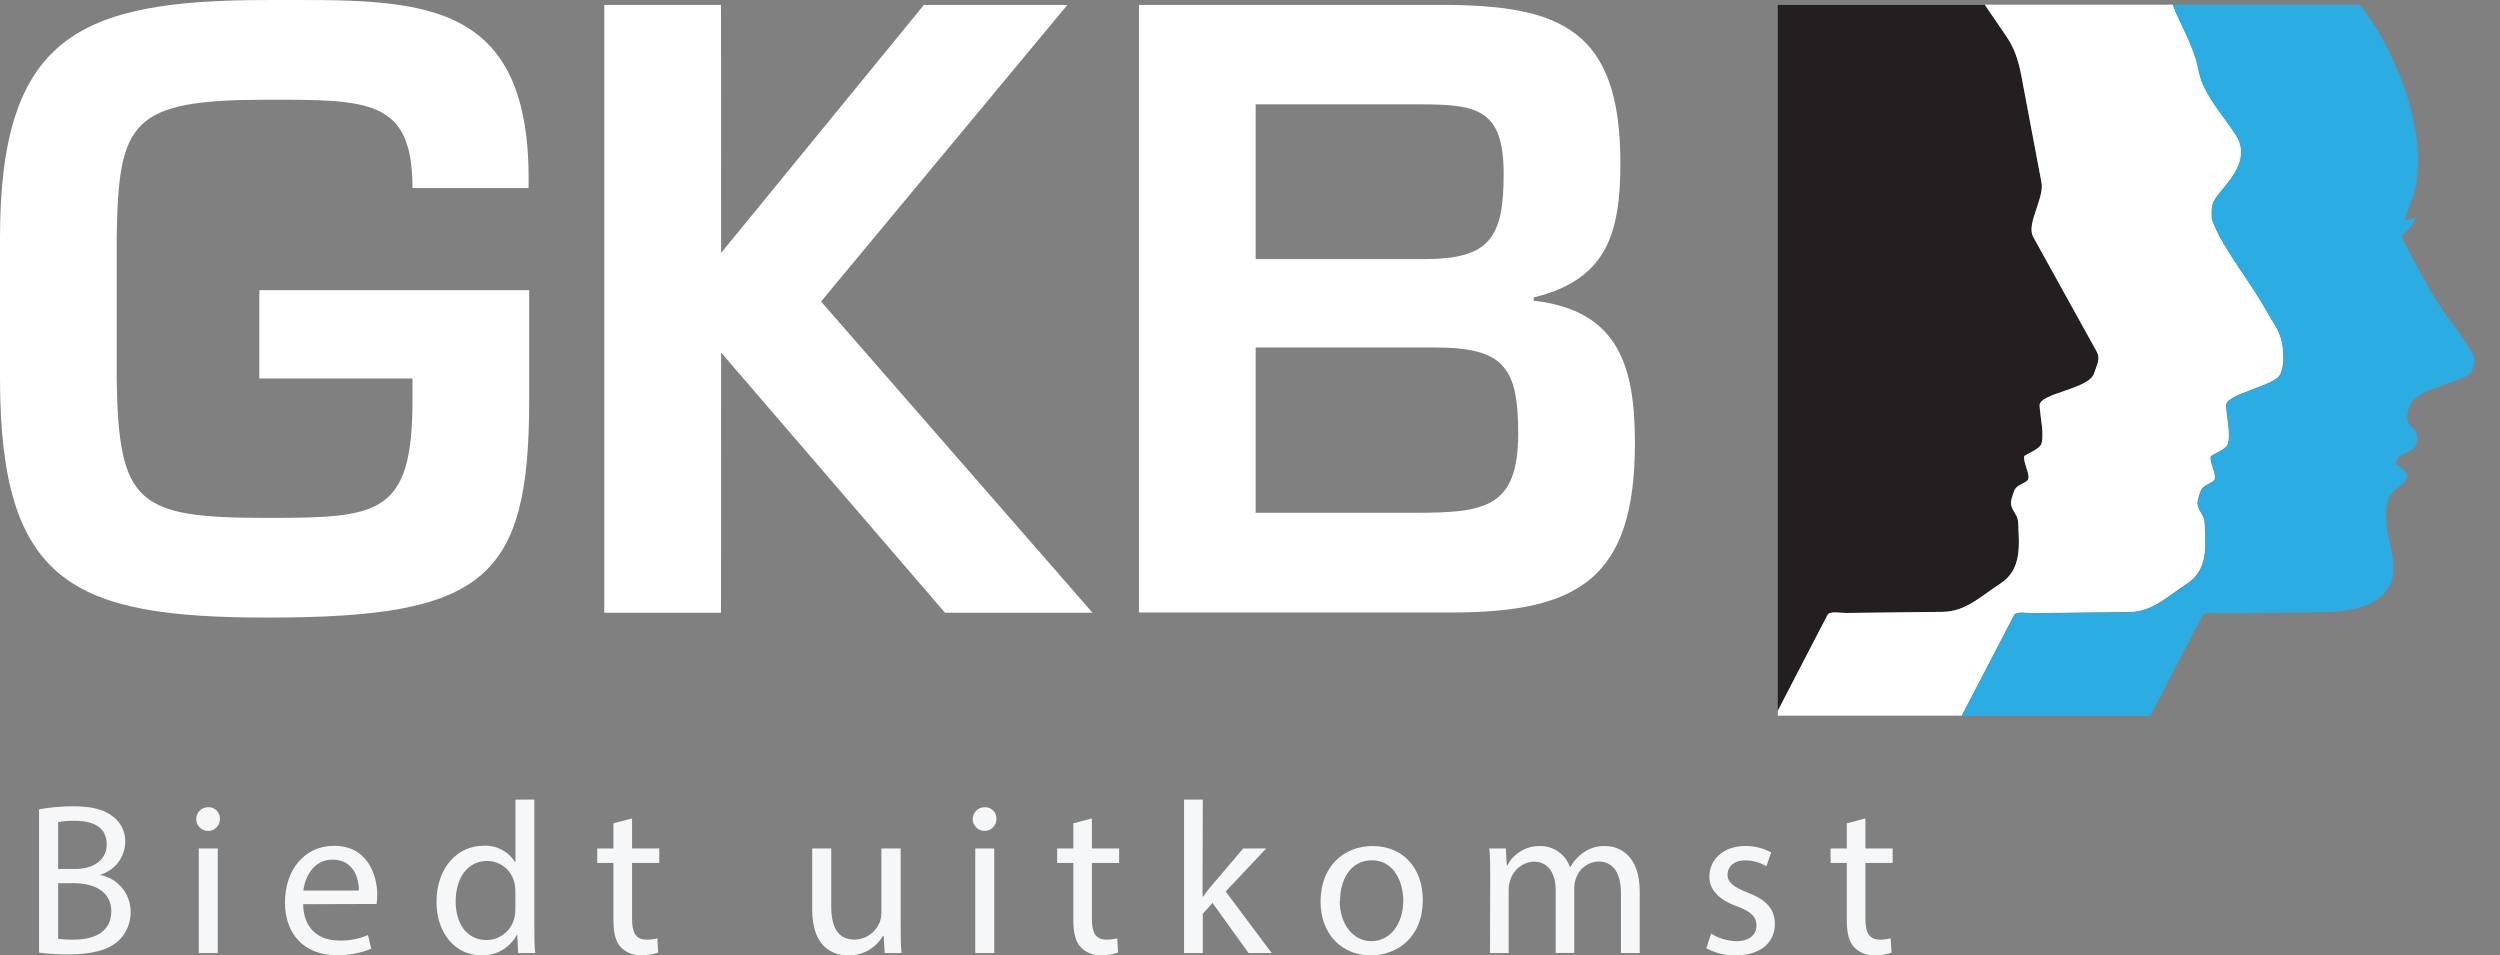
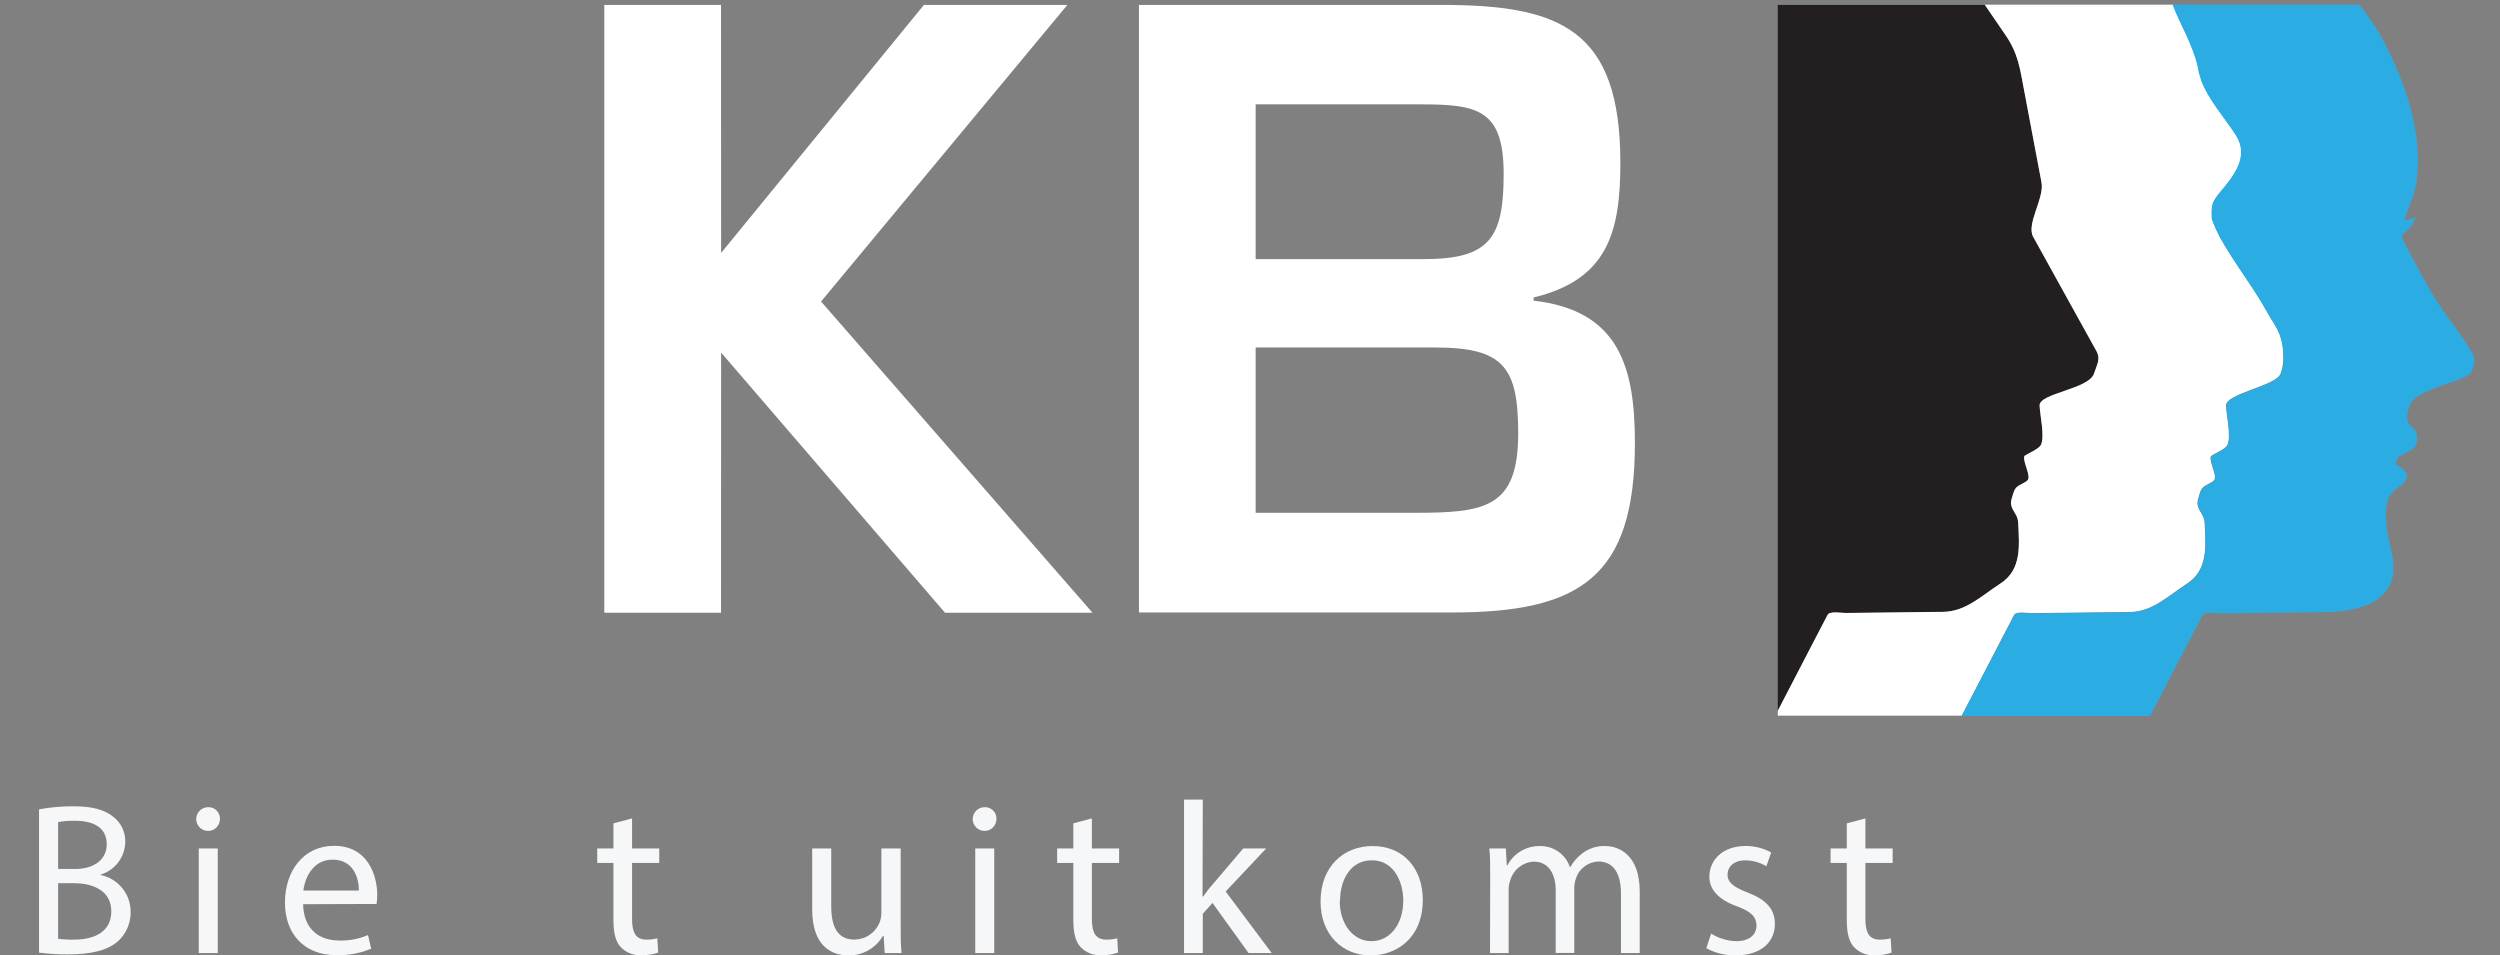
<svg xmlns="http://www.w3.org/2000/svg" width="157" height="60" viewBox="0 0 157 60" fill="none">
  <rect x="0" y="0" width="157" height="60" fill="#808080" stroke="none" />
  <path d="M2.452 50.826C3.163 50.695 3.886 50.631 4.609 50.636C5.79 50.636 6.55 50.837 7.12 51.299C7.365 51.489 7.561 51.735 7.691 52.017C7.82 52.298 7.88 52.607 7.866 52.916C7.85 53.371 7.692 53.809 7.415 54.169C7.138 54.529 6.755 54.794 6.319 54.925V54.951C6.849 55.059 7.325 55.345 7.668 55.762C8.012 56.179 8.201 56.702 8.205 57.242C8.213 57.585 8.149 57.925 8.018 58.241C7.887 58.557 7.692 58.843 7.445 59.079C6.807 59.664 5.775 59.936 4.285 59.936C3.672 59.941 3.059 59.904 2.452 59.825V50.826ZM3.651 54.571H4.725C5.973 54.571 6.703 53.919 6.703 53.036C6.703 51.966 5.891 51.545 4.695 51.545C4.345 51.536 3.995 51.564 3.651 51.627V54.571ZM3.651 58.953C3.98 58.998 4.311 59.016 4.643 59.009C5.865 59.009 6.99 58.561 6.99 57.231C6.99 55.983 5.917 55.465 4.628 55.465H3.651V58.953Z" fill="#F6F7F9" />
  <path d="M13.812 51.437C13.812 51.635 13.734 51.824 13.594 51.964C13.454 52.104 13.265 52.182 13.067 52.182C12.87 52.182 12.68 52.104 12.54 51.964C12.4 51.824 12.322 51.635 12.322 51.437C12.322 51.239 12.4 51.05 12.54 50.91C12.68 50.77 12.87 50.692 13.067 50.692C13.166 50.687 13.265 50.703 13.358 50.739C13.451 50.775 13.535 50.829 13.605 50.9C13.675 50.97 13.73 51.054 13.765 51.146C13.801 51.239 13.817 51.338 13.812 51.437ZM12.482 59.851V53.282H13.675V59.851H12.482Z" fill="#F6F7F9" />
  <path d="M19.037 56.784C19.063 58.397 20.095 59.064 21.291 59.064C21.915 59.084 22.535 58.968 23.109 58.722L23.311 59.579C22.619 59.866 21.875 60.004 21.127 59.985C19.104 59.985 17.896 58.654 17.896 56.676C17.896 54.697 19.063 53.118 20.978 53.118C23.12 53.118 23.691 55.003 23.691 56.21C23.689 56.397 23.675 56.584 23.65 56.769L19.037 56.784ZM22.539 55.927C22.539 55.182 22.226 53.986 20.881 53.986C19.674 53.986 19.145 55.104 19.052 55.927H22.539Z" fill="#F6F7F9" />
-   <path d="M33.557 50.215V58.155C33.557 58.736 33.557 59.404 33.613 59.851H32.54L32.484 58.707H32.458C32.244 59.11 31.921 59.445 31.526 59.673C31.13 59.901 30.678 60.013 30.222 59.996C28.635 59.996 27.413 58.651 27.413 56.642C27.413 54.455 28.758 53.114 30.36 53.114C30.752 53.091 31.142 53.174 31.491 53.353C31.84 53.533 32.134 53.803 32.343 54.135H32.372V50.215H33.557ZM32.365 55.953C32.367 55.785 32.348 55.617 32.309 55.454C32.224 55.06 32.007 54.708 31.694 54.456C31.38 54.203 30.99 54.066 30.587 54.068C29.35 54.068 28.616 55.156 28.616 56.605C28.616 57.935 29.268 59.035 30.558 59.035C30.968 59.033 31.366 58.891 31.685 58.632C32.003 58.373 32.224 58.013 32.309 57.611C32.349 57.442 32.368 57.268 32.365 57.093V55.953Z" fill="#F6F7F9" />
  <path d="M39.694 51.396V53.282H41.401V54.191H39.694V57.734C39.694 58.547 39.921 59.008 40.588 59.008C40.822 59.012 41.055 58.984 41.281 58.926L41.334 59.821C40.994 59.941 40.635 59.997 40.275 59.985C40.037 59.999 39.798 59.962 39.575 59.875C39.353 59.788 39.152 59.654 38.986 59.482C38.647 59.132 38.524 58.547 38.524 57.775V54.191H37.507V53.282H38.524V51.705L39.694 51.396Z" fill="#F6F7F9" />
  <path d="M56.562 58.058C56.562 58.736 56.562 59.333 56.618 59.851H55.56L55.493 58.778H55.444C55.224 59.156 54.907 59.468 54.526 59.683C54.144 59.898 53.713 60.007 53.276 60C52.243 60 51.006 59.43 51.006 57.123V53.282H52.202V56.918C52.202 58.166 52.575 59.008 53.667 59.008C54.007 59.002 54.338 58.897 54.618 58.704C54.898 58.511 55.116 58.24 55.243 57.924C55.314 57.728 55.351 57.522 55.351 57.313V53.282H56.562V58.058Z" fill="#F6F7F9" />
  <path d="M62.576 51.437C62.576 51.635 62.497 51.824 62.358 51.964C62.218 52.104 62.028 52.182 61.831 52.182C61.633 52.182 61.444 52.104 61.304 51.964C61.164 51.824 61.085 51.635 61.085 51.437C61.085 51.239 61.164 51.05 61.304 50.91C61.444 50.77 61.633 50.692 61.831 50.692C61.93 50.687 62.029 50.703 62.121 50.739C62.214 50.775 62.298 50.829 62.368 50.9C62.438 50.97 62.493 51.054 62.529 51.146C62.565 51.239 62.581 51.338 62.576 51.437ZM61.246 59.851V53.282H62.438V59.851H61.246Z" fill="#F6F7F9" />
  <path d="M68.571 51.396V53.282H70.281V54.191H68.571V57.734C68.571 58.547 68.802 59.008 69.469 59.008C69.703 59.012 69.936 58.984 70.162 58.926L70.214 59.821C69.875 59.941 69.516 59.997 69.156 59.985C68.918 59.999 68.679 59.962 68.456 59.875C68.234 59.788 68.033 59.654 67.867 59.482C67.528 59.132 67.405 58.547 67.405 57.775V54.191H66.388V53.282H67.405V51.705L68.571 51.396Z" fill="#F6F7F9" />
  <path d="M75.52 56.296H75.565C75.725 56.065 75.938 55.778 76.146 55.551L78.073 53.285H79.515L76.973 55.987L79.865 59.854H78.412L76.146 56.706L75.535 57.384V59.854H74.358V50.215H75.535L75.52 56.296Z" fill="#F6F7F9" />
  <path d="M89.351 56.512C89.351 58.941 87.667 60 86.08 60C84.303 60 82.931 58.696 82.931 56.62C82.931 54.422 84.37 53.133 86.188 53.133C88.088 53.118 89.351 54.504 89.351 56.512ZM84.135 56.579C84.135 58.017 84.962 59.105 86.128 59.105C87.295 59.105 88.126 58.032 88.126 56.553C88.126 55.435 87.567 54.027 86.158 54.027C84.75 54.027 84.154 55.331 84.154 56.579H84.135Z" fill="#F6F7F9" />
  <path d="M93.584 55.059C93.584 54.381 93.584 53.826 93.532 53.282H94.568L94.624 54.34H94.665C94.862 53.966 95.159 53.655 95.523 53.442C95.887 53.229 96.304 53.121 96.725 53.133C97.135 53.127 97.536 53.252 97.871 53.488C98.205 53.724 98.457 54.06 98.588 54.448H98.618C98.803 54.114 99.057 53.823 99.364 53.595C99.779 53.275 100.293 53.111 100.817 53.133C101.685 53.133 102.974 53.703 102.974 55.983V59.851H101.797V56.125C101.797 54.861 101.335 54.101 100.373 54.101C100.055 54.114 99.748 54.225 99.495 54.419C99.242 54.613 99.056 54.881 98.961 55.186C98.897 55.379 98.865 55.582 98.864 55.785V59.843H97.698V55.916C97.698 54.869 97.236 54.109 96.327 54.109C95.984 54.126 95.656 54.251 95.388 54.466C95.121 54.681 94.928 54.974 94.836 55.305C94.771 55.492 94.739 55.688 94.743 55.886V59.851H93.573L93.584 55.059Z" fill="#F6F7F9" />
  <path d="M107.457 58.629C107.93 58.925 108.474 59.09 109.033 59.105C109.901 59.105 110.307 58.669 110.307 58.126C110.307 57.581 109.968 57.242 109.085 56.918C107.904 56.497 107.348 55.845 107.348 55.055C107.348 53.997 108.202 53.129 109.614 53.129C110.179 53.124 110.736 53.263 111.231 53.535L110.929 54.403C110.525 54.158 110.061 54.029 109.588 54.031C108.88 54.031 108.489 54.44 108.489 54.928C108.489 55.417 108.88 55.715 109.737 56.046C110.877 56.482 111.462 57.052 111.462 58.029C111.462 59.184 110.564 59.996 109.003 59.996C108.36 60.009 107.724 59.855 107.158 59.549L107.457 58.629Z" fill="#F6F7F9" />
  <path d="M117.148 51.396V53.282H118.858V54.191H117.148V57.734C117.148 58.547 117.379 59.008 118.042 59.008C118.276 59.012 118.509 58.984 118.735 58.926L118.788 59.825C118.448 59.945 118.089 60.001 117.729 59.989C117.491 60.003 117.252 59.965 117.03 59.879C116.807 59.792 116.606 59.658 116.44 59.486C116.101 59.135 115.978 58.55 115.978 57.779V54.194H114.961V53.285H115.978V51.709L117.148 51.396Z" fill="#F6F7F9" />
  <path d="M130.339 19.676C129.454 18.076 128.57 16.478 127.686 14.88C127.242 14.076 128.397 12.447 128.211 11.475C127.853 9.575 127.494 7.674 127.134 5.774C126.862 4.347 126.762 3.397 125.953 2.219L124.645 0.308H111.645V44.648L113.769 40.55L114.775 38.619C114.905 38.37 115.639 38.508 115.893 38.504L122.026 38.433C123.453 38.433 124.436 37.423 125.625 36.656C126.993 35.773 126.806 34.237 126.743 32.837C126.721 32.184 126.113 31.98 126.344 31.29C126.463 30.918 126.471 30.69 126.791 30.497C127.324 30.18 127.492 30.239 127.339 29.647C127.298 29.476 127.004 28.73 127.156 28.626C127.391 28.473 128.054 28.194 128.17 27.948C128.427 27.415 128.107 26.085 128.088 25.477C128.058 24.699 131.199 24.453 131.509 23.458C131.687 22.892 131.937 22.567 131.658 22.057L130.339 19.676Z" fill="#231F20" />
  <path d="M143.38 22.061C143.298 20.846 142.825 20.402 142.385 19.605C141.502 18.007 140.291 16.479 139.404 14.88C139.216 14.518 139.049 14.145 138.905 13.763C138.879 12.868 138.879 12.73 139.479 12.015C140.324 11.017 141.286 9.809 140.425 8.475C139.743 7.413 138.704 6.262 138.249 5.032C138.201 4.846 138.148 4.66 138.093 4.507C138.093 4.485 138.093 4.462 138.093 4.436C137.768 2.797 136.93 1.571 136.464 0.293H124.641L125.949 2.204C126.758 3.382 126.858 4.332 127.13 5.759C127.488 7.659 127.847 9.56 128.207 11.46C128.394 12.432 127.238 14.068 127.682 14.866C128.569 16.463 129.453 18.061 130.335 19.661L131.658 22.046C131.937 22.556 131.687 22.88 131.509 23.447C131.199 24.442 128.058 24.688 128.088 25.466C128.107 26.074 128.427 27.404 128.17 27.937C128.054 28.183 127.391 28.462 127.156 28.615C127.004 28.719 127.298 29.464 127.339 29.636C127.492 30.228 127.339 30.169 126.791 30.485C126.471 30.679 126.463 30.918 126.344 31.279C126.113 31.968 126.717 32.173 126.743 32.825C126.803 34.226 126.989 35.761 125.625 36.645C124.436 37.412 123.453 38.403 122.026 38.422L115.893 38.493C115.643 38.493 114.909 38.358 114.775 38.608L113.769 40.538L111.645 44.637V44.946H123.196L125.48 40.549C125.811 39.905 126.147 39.264 126.482 38.619C126.616 38.37 127.35 38.508 127.6 38.504L133.729 38.433C135.156 38.433 136.144 37.423 137.332 36.656C138.7 35.773 138.51 34.237 138.45 32.836C138.424 32.184 137.821 31.979 138.052 31.29C138.171 30.918 138.175 30.69 138.495 30.497C139.028 30.18 139.195 30.239 139.046 29.647C139.005 29.476 138.707 28.73 138.864 28.626C139.095 28.473 139.758 28.194 139.877 27.948C140.131 27.415 139.814 26.085 139.792 25.477C139.766 24.699 142.948 24.24 143.22 23.458C143.383 23.01 143.432 22.528 143.361 22.057" fill="white" />
  <path d="M155.203 22.061C154.734 21.305 154.225 20.575 153.679 19.873C152.498 18.197 151.816 16.755 150.948 15.156C150.876 15.028 150.837 14.885 150.832 14.739C151.421 14.441 151.622 13.778 151.752 13.58C151.543 13.75 151.275 13.831 151.007 13.804C151.242 13.058 151.652 12.201 151.752 11.464C152.125 8.934 151.458 5.793 149.491 2.208C149.092 1.547 148.656 0.909 148.187 0.297H136.442C136.908 1.575 137.746 2.8 138.07 4.44C138.07 4.466 138.07 4.488 138.07 4.511C138.126 4.678 138.178 4.85 138.227 5.036C138.681 6.266 139.717 7.417 140.403 8.479C141.263 9.813 140.302 11.02 139.456 12.019C138.871 12.745 138.871 12.876 138.909 13.778C139.053 14.16 139.22 14.533 139.408 14.895C140.291 16.494 141.502 18.022 142.389 19.62C142.828 20.417 143.302 20.861 143.384 22.076C143.454 22.547 143.406 23.029 143.242 23.477C142.97 24.259 139.788 24.717 139.814 25.496C139.836 26.104 140.153 27.434 139.9 27.966C139.78 28.212 139.117 28.492 138.886 28.645C138.73 28.749 139.028 29.494 139.069 29.666C139.218 30.258 139.05 30.198 138.517 30.515C138.197 30.709 138.193 30.947 138.074 31.309C137.843 31.998 138.447 32.203 138.473 32.855C138.529 34.256 138.719 35.791 137.355 36.674C136.166 37.442 135.179 38.433 133.752 38.452L127.622 38.523C127.373 38.523 126.639 38.388 126.504 38.638C126.169 39.283 125.834 39.923 125.502 40.568L123.218 44.92L123.244 44.965H135.033L137.318 40.568L138.324 38.638C138.45 38.388 139.188 38.526 139.441 38.523L145.575 38.452C147.002 38.452 148.749 38.318 149.71 37.282C150.519 36.41 150.396 35.419 150.02 33.865C149.871 33.228 149.729 32.132 149.96 31.443C150.061 31.107 150.281 30.82 150.579 30.634C151.324 30.139 151.391 29.643 150.519 29.207C150.363 29.129 150.556 28.749 150.713 28.645C150.944 28.492 151.656 28.231 151.726 27.966C152.132 26.476 150.705 27.158 151.328 25.481C151.756 24.319 154.99 23.991 155.236 23.305C155.445 22.746 155.49 22.586 155.21 22.076" fill="#2BACE2" />
-   <path d="M33.233 18.223V25.142C33.233 36.443 30.383 38.783 16.797 38.783C4.579 38.783 0 36.648 0 23.719V14.966C0 2.242 4.986 0.002 16.797 0.002C26.112 0.002 33.438 -0.456 33.192 11.81H25.904C25.904 6.221 23.154 6.262 16.797 6.262C8.227 6.262 7.43 7.585 7.329 14.966V23.719C7.43 31.711 8.652 32.523 16.797 32.523C23.769 32.523 25.904 32.371 25.904 25.142V23.767H16.287V18.223H33.233Z" fill="white" />
  <path d="M45.287 15.883L58.023 0.308H67.032L51.562 18.934L68.608 38.478H59.345L45.287 22.143L45.279 38.478H37.95V0.308H45.279L45.287 15.883Z" fill="white" />
  <path d="M71.526 38.478V0.308H90.507C97.989 0.308 101.759 1.835 101.759 10.234C101.759 14.608 100.943 17.559 96.312 18.681V18.882C101.655 19.493 102.672 23.007 102.672 27.825C102.672 36.276 99.211 38.463 91.17 38.463H71.526V38.478ZM78.855 16.274H89.389C93.513 16.274 94.43 15 94.43 10.931C94.43 6.862 92.798 6.553 89.188 6.553H78.855V16.274ZM78.855 32.203H88.878C93.26 32.203 95.343 31.898 95.343 27.218C95.343 23.044 94.43 21.822 90.1 21.822H78.855V32.203Z" fill="white" />
</svg>